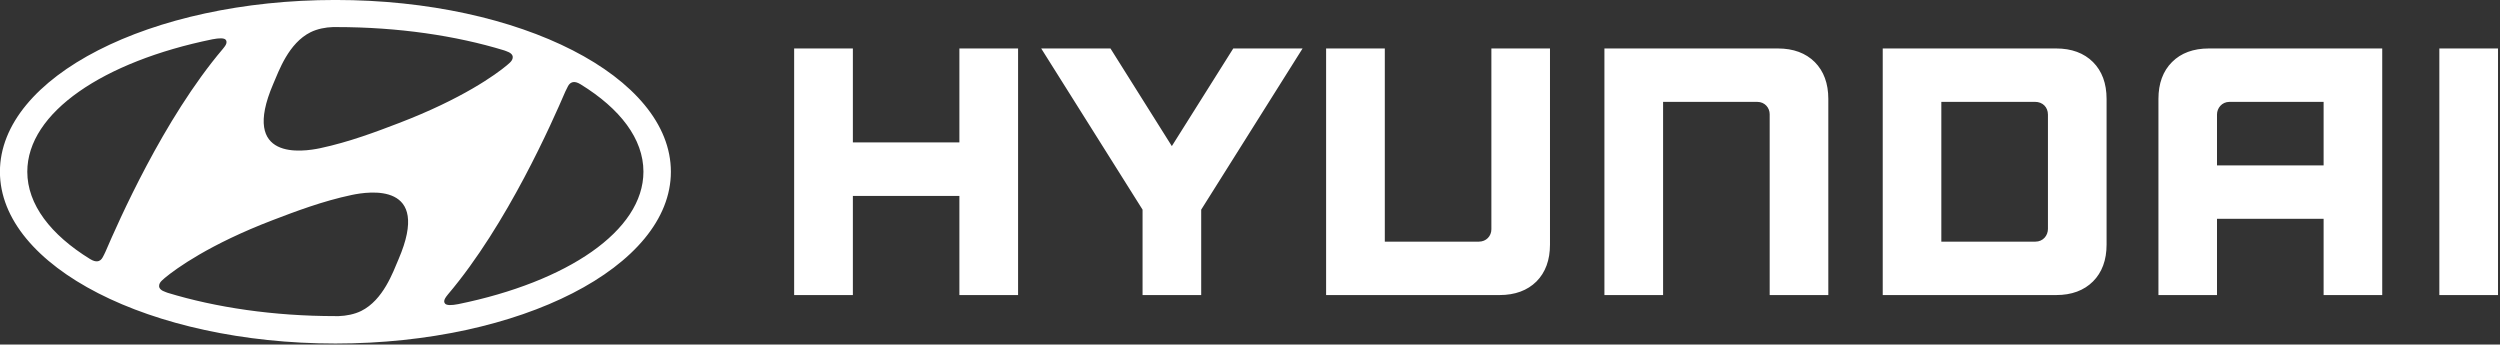
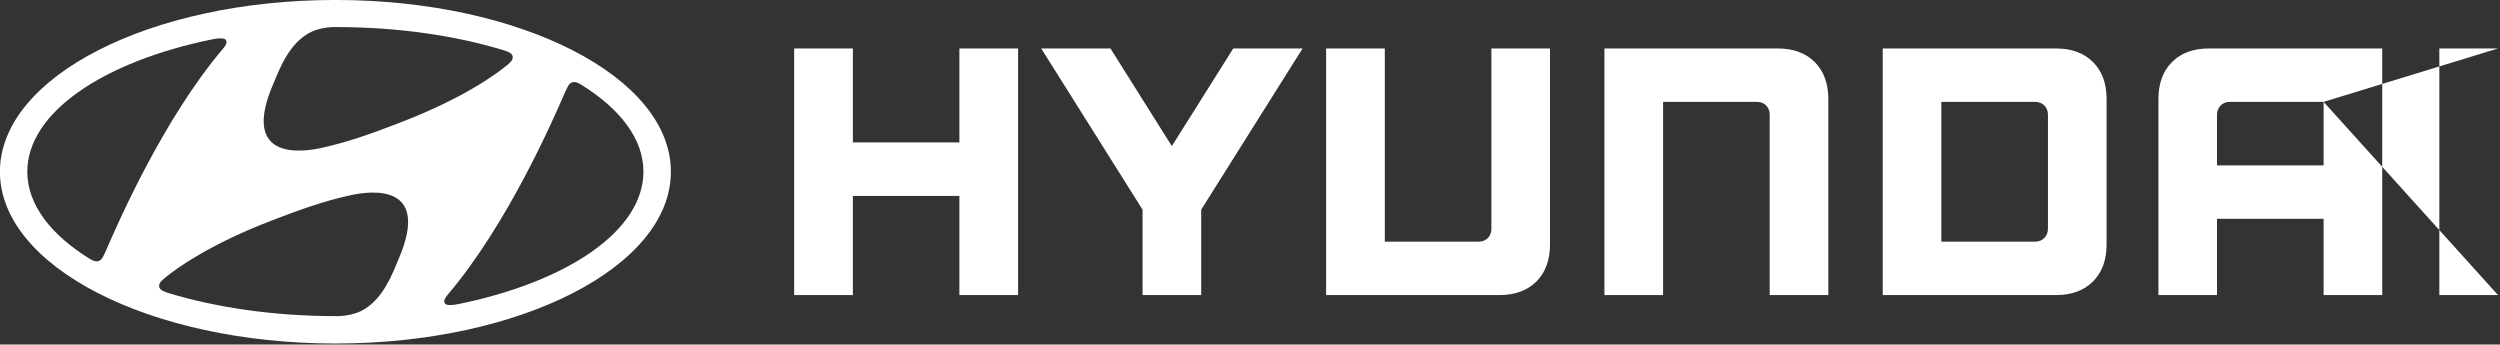
<svg xmlns="http://www.w3.org/2000/svg" width="100%" height="100%" viewBox="0 0 595 82" version="1.1" xml:space="preserve" style="fill-rule:evenodd;clip-rule:evenodd;stroke-linejoin:round;stroke-miterlimit:2;">
  <rect x="0" y="0" width="595" height="82" fill="#333333" stroke="none" />
  <g transform="matrix(1,0,0,1,-662.75,-107.291)">
    <g transform="matrix(4.167,0,0,4.167,891.085,177.515)">
-       <path d="M0,-14.084L3.352,-14.084L3.352,0L0,0L0,-5.663L-6.084,-5.663L-6.084,0L-9.438,0L-9.438,-14.084L-6.084,-14.084L-6.084,-8.718L0,-8.718L0,-14.084ZM15.642,-14.084L19.601,-14.084L13.811,-4.878L13.811,0L10.462,0L10.462,-4.878L4.673,-14.084L8.629,-14.084L12.134,-8.507L15.642,-14.084ZM30.385,-14.084L33.732,-14.084L33.732,-2.877C33.732,-2 33.473,-1.291 32.96,-0.776C32.443,-0.262 31.735,0 30.852,0L20.945,0L20.945,-14.084L24.298,-14.084L24.298,-3.051L29.672,-3.051C30.089,-3.051 30.385,-3.367 30.385,-3.76L30.385,-14.084ZM46.75,-14.084C47.631,-14.084 48.336,-13.824 48.856,-13.307C49.367,-12.792 49.629,-12.086 49.629,-11.204L49.629,0L46.28,0L46.28,-10.329C46.28,-10.696 46.002,-11.034 45.57,-11.034L40.192,-11.034L40.192,0L36.841,0L36.841,-14.084L46.75,-14.084ZM62.645,-14.084C63.522,-14.084 64.229,-13.824 64.746,-13.309C65.262,-12.793 65.522,-12.086 65.522,-11.204L65.522,-2.878C65.522,-2 65.262,-1.292 64.746,-0.776C64.23,-0.262 63.525,0 62.645,0L52.737,0L52.737,-14.084L62.645,-14.084ZM62.173,-10.306C62.173,-10.727 61.876,-11.035 61.436,-11.035L56.084,-11.035L56.084,-3.051L61.457,-3.051C61.894,-3.051 62.173,-3.399 62.173,-3.779L62.173,-10.306ZM71.362,-14.084L81.266,-14.084L81.266,-0L77.918,-0L77.918,-4.357L71.829,-4.357L71.829,-0L68.484,-0L68.484,-11.204C68.484,-12.083 68.742,-12.791 69.259,-13.307C69.771,-13.824 70.483,-14.084 71.362,-14.084ZM77.918,-11.034L72.543,-11.034C72.098,-11.034 71.829,-10.666 71.829,-10.318L71.829,-7.406L77.918,-7.406L77.918,-11.034ZM87.879,-14.084L87.879,0L84.528,0L84.528,-14.084L87.879,-14.084ZM-35.639,2.768C-46.222,2.768 -54.8,-1.624 -54.8,-7.044C-54.8,-12.462 -46.222,-16.854 -35.639,-16.854C-25.057,-16.854 -16.478,-12.462 -16.478,-7.044C-16.478,-1.624 -25.057,2.768 -35.639,2.768ZM-39.189,-12.062C-41.094,-7.634 -37.488,-8.182 -36.512,-8.388C-34.855,-8.739 -33.272,-9.34 -32.005,-9.826C-28.396,-11.207 -26.479,-12.593 -25.843,-13.125C-25.766,-13.19 -25.708,-13.24 -25.669,-13.279C-25.578,-13.369 -25.51,-13.464 -25.51,-13.59C-25.51,-13.735 -25.642,-13.852 -25.896,-13.937C-25.916,-13.944 -25.98,-13.969 -26,-13.975C-28.759,-14.817 -32.05,-15.306 -35.587,-15.306C-35.615,-15.306 -35.683,-15.31 -35.777,-15.306C-36.201,-15.294 -36.672,-15.203 -37.056,-15.013C-38.319,-14.384 -38.869,-12.801 -39.189,-12.062ZM-32.033,-2.046C-30.128,-6.474 -33.736,-5.922 -34.708,-5.717C-36.367,-5.368 -37.95,-4.765 -39.216,-4.281C-42.826,-2.901 -44.741,-1.511 -45.379,-0.981C-45.455,-0.915 -45.514,-0.866 -45.552,-0.826C-45.644,-0.737 -45.709,-0.643 -45.709,-0.514C-45.709,-0.371 -45.579,-0.252 -45.326,-0.168C-45.306,-0.16 -45.243,-0.135 -45.219,-0.128C-42.464,0.711 -39.173,1.202 -35.636,1.202C-35.607,1.202 -35.54,1.204 -35.445,1.202C-35.021,1.189 -34.547,1.096 -34.166,0.908C-32.902,0.278 -32.352,-1.304 -32.033,-2.046ZM-22.352,-11.936C-22.395,-11.859 -22.45,-11.743 -22.506,-11.626C-23.239,-9.925 -25.819,-4.036 -29.207,-0.042C-29.289,0.057 -29.333,0.12 -29.373,0.188C-29.451,0.321 -29.435,0.429 -29.373,0.492C-29.282,0.593 -29.016,0.595 -28.617,0.517C-22.397,-0.755 -18.046,-3.663 -18.046,-7.047C-18.046,-8.921 -19.38,-10.649 -21.63,-12.034C-21.815,-12.149 -21.939,-12.171 -22.029,-12.165C-22.193,-12.154 -22.284,-12.055 -22.352,-11.936ZM-42.664,-14.608C-48.886,-13.338 -53.237,-10.429 -53.237,-7.045C-53.237,-5.171 -51.9,-3.443 -49.651,-2.057C-49.464,-1.943 -49.342,-1.921 -49.251,-1.927C-49.089,-1.936 -48.997,-2.036 -48.931,-2.156C-48.886,-2.232 -48.831,-2.349 -48.776,-2.465C-48.042,-4.167 -45.462,-10.058 -42.074,-14.052C-41.994,-14.147 -41.95,-14.21 -41.906,-14.281C-41.833,-14.413 -41.85,-14.519 -41.906,-14.583C-42,-14.685 -42.264,-14.685 -42.664,-14.608Z" style="fill:white;" />
+       <path d="M0,-14.084L3.352,-14.084L3.352,0L0,0L0,-5.663L-6.084,-5.663L-6.084,0L-9.438,0L-9.438,-14.084L-6.084,-14.084L-6.084,-8.718L0,-8.718L0,-14.084ZM15.642,-14.084L19.601,-14.084L13.811,-4.878L13.811,0L10.462,0L10.462,-4.878L4.673,-14.084L8.629,-14.084L12.134,-8.507L15.642,-14.084ZM30.385,-14.084L33.732,-14.084L33.732,-2.877C33.732,-2 33.473,-1.291 32.96,-0.776C32.443,-0.262 31.735,0 30.852,0L20.945,0L20.945,-14.084L24.298,-14.084L24.298,-3.051L29.672,-3.051C30.089,-3.051 30.385,-3.367 30.385,-3.76L30.385,-14.084ZM46.75,-14.084C47.631,-14.084 48.336,-13.824 48.856,-13.307C49.367,-12.792 49.629,-12.086 49.629,-11.204L49.629,0L46.28,0L46.28,-10.329C46.28,-10.696 46.002,-11.034 45.57,-11.034L40.192,-11.034L40.192,0L36.841,0L36.841,-14.084L46.75,-14.084ZM62.645,-14.084C63.522,-14.084 64.229,-13.824 64.746,-13.309C65.262,-12.793 65.522,-12.086 65.522,-11.204L65.522,-2.878C65.522,-2 65.262,-1.292 64.746,-0.776C64.23,-0.262 63.525,0 62.645,0L52.737,0L52.737,-14.084L62.645,-14.084ZM62.173,-10.306C62.173,-10.727 61.876,-11.035 61.436,-11.035L56.084,-11.035L56.084,-3.051L61.457,-3.051C61.894,-3.051 62.173,-3.399 62.173,-3.779L62.173,-10.306ZM71.362,-14.084L81.266,-14.084L81.266,-0L77.918,-0L77.918,-4.357L71.829,-4.357L71.829,-0L68.484,-0L68.484,-11.204C68.484,-12.083 68.742,-12.791 69.259,-13.307C69.771,-13.824 70.483,-14.084 71.362,-14.084ZM77.918,-11.034L72.543,-11.034C72.098,-11.034 71.829,-10.666 71.829,-10.318L71.829,-7.406L77.918,-7.406L77.918,-11.034ZL87.879,0L84.528,0L84.528,-14.084L87.879,-14.084ZM-35.639,2.768C-46.222,2.768 -54.8,-1.624 -54.8,-7.044C-54.8,-12.462 -46.222,-16.854 -35.639,-16.854C-25.057,-16.854 -16.478,-12.462 -16.478,-7.044C-16.478,-1.624 -25.057,2.768 -35.639,2.768ZM-39.189,-12.062C-41.094,-7.634 -37.488,-8.182 -36.512,-8.388C-34.855,-8.739 -33.272,-9.34 -32.005,-9.826C-28.396,-11.207 -26.479,-12.593 -25.843,-13.125C-25.766,-13.19 -25.708,-13.24 -25.669,-13.279C-25.578,-13.369 -25.51,-13.464 -25.51,-13.59C-25.51,-13.735 -25.642,-13.852 -25.896,-13.937C-25.916,-13.944 -25.98,-13.969 -26,-13.975C-28.759,-14.817 -32.05,-15.306 -35.587,-15.306C-35.615,-15.306 -35.683,-15.31 -35.777,-15.306C-36.201,-15.294 -36.672,-15.203 -37.056,-15.013C-38.319,-14.384 -38.869,-12.801 -39.189,-12.062ZM-32.033,-2.046C-30.128,-6.474 -33.736,-5.922 -34.708,-5.717C-36.367,-5.368 -37.95,-4.765 -39.216,-4.281C-42.826,-2.901 -44.741,-1.511 -45.379,-0.981C-45.455,-0.915 -45.514,-0.866 -45.552,-0.826C-45.644,-0.737 -45.709,-0.643 -45.709,-0.514C-45.709,-0.371 -45.579,-0.252 -45.326,-0.168C-45.306,-0.16 -45.243,-0.135 -45.219,-0.128C-42.464,0.711 -39.173,1.202 -35.636,1.202C-35.607,1.202 -35.54,1.204 -35.445,1.202C-35.021,1.189 -34.547,1.096 -34.166,0.908C-32.902,0.278 -32.352,-1.304 -32.033,-2.046ZM-22.352,-11.936C-22.395,-11.859 -22.45,-11.743 -22.506,-11.626C-23.239,-9.925 -25.819,-4.036 -29.207,-0.042C-29.289,0.057 -29.333,0.12 -29.373,0.188C-29.451,0.321 -29.435,0.429 -29.373,0.492C-29.282,0.593 -29.016,0.595 -28.617,0.517C-22.397,-0.755 -18.046,-3.663 -18.046,-7.047C-18.046,-8.921 -19.38,-10.649 -21.63,-12.034C-21.815,-12.149 -21.939,-12.171 -22.029,-12.165C-22.193,-12.154 -22.284,-12.055 -22.352,-11.936ZM-42.664,-14.608C-48.886,-13.338 -53.237,-10.429 -53.237,-7.045C-53.237,-5.171 -51.9,-3.443 -49.651,-2.057C-49.464,-1.943 -49.342,-1.921 -49.251,-1.927C-49.089,-1.936 -48.997,-2.036 -48.931,-2.156C-48.886,-2.232 -48.831,-2.349 -48.776,-2.465C-48.042,-4.167 -45.462,-10.058 -42.074,-14.052C-41.994,-14.147 -41.95,-14.21 -41.906,-14.281C-41.833,-14.413 -41.85,-14.519 -41.906,-14.583C-42,-14.685 -42.264,-14.685 -42.664,-14.608Z" style="fill:white;" />
    </g>
  </g>
</svg>